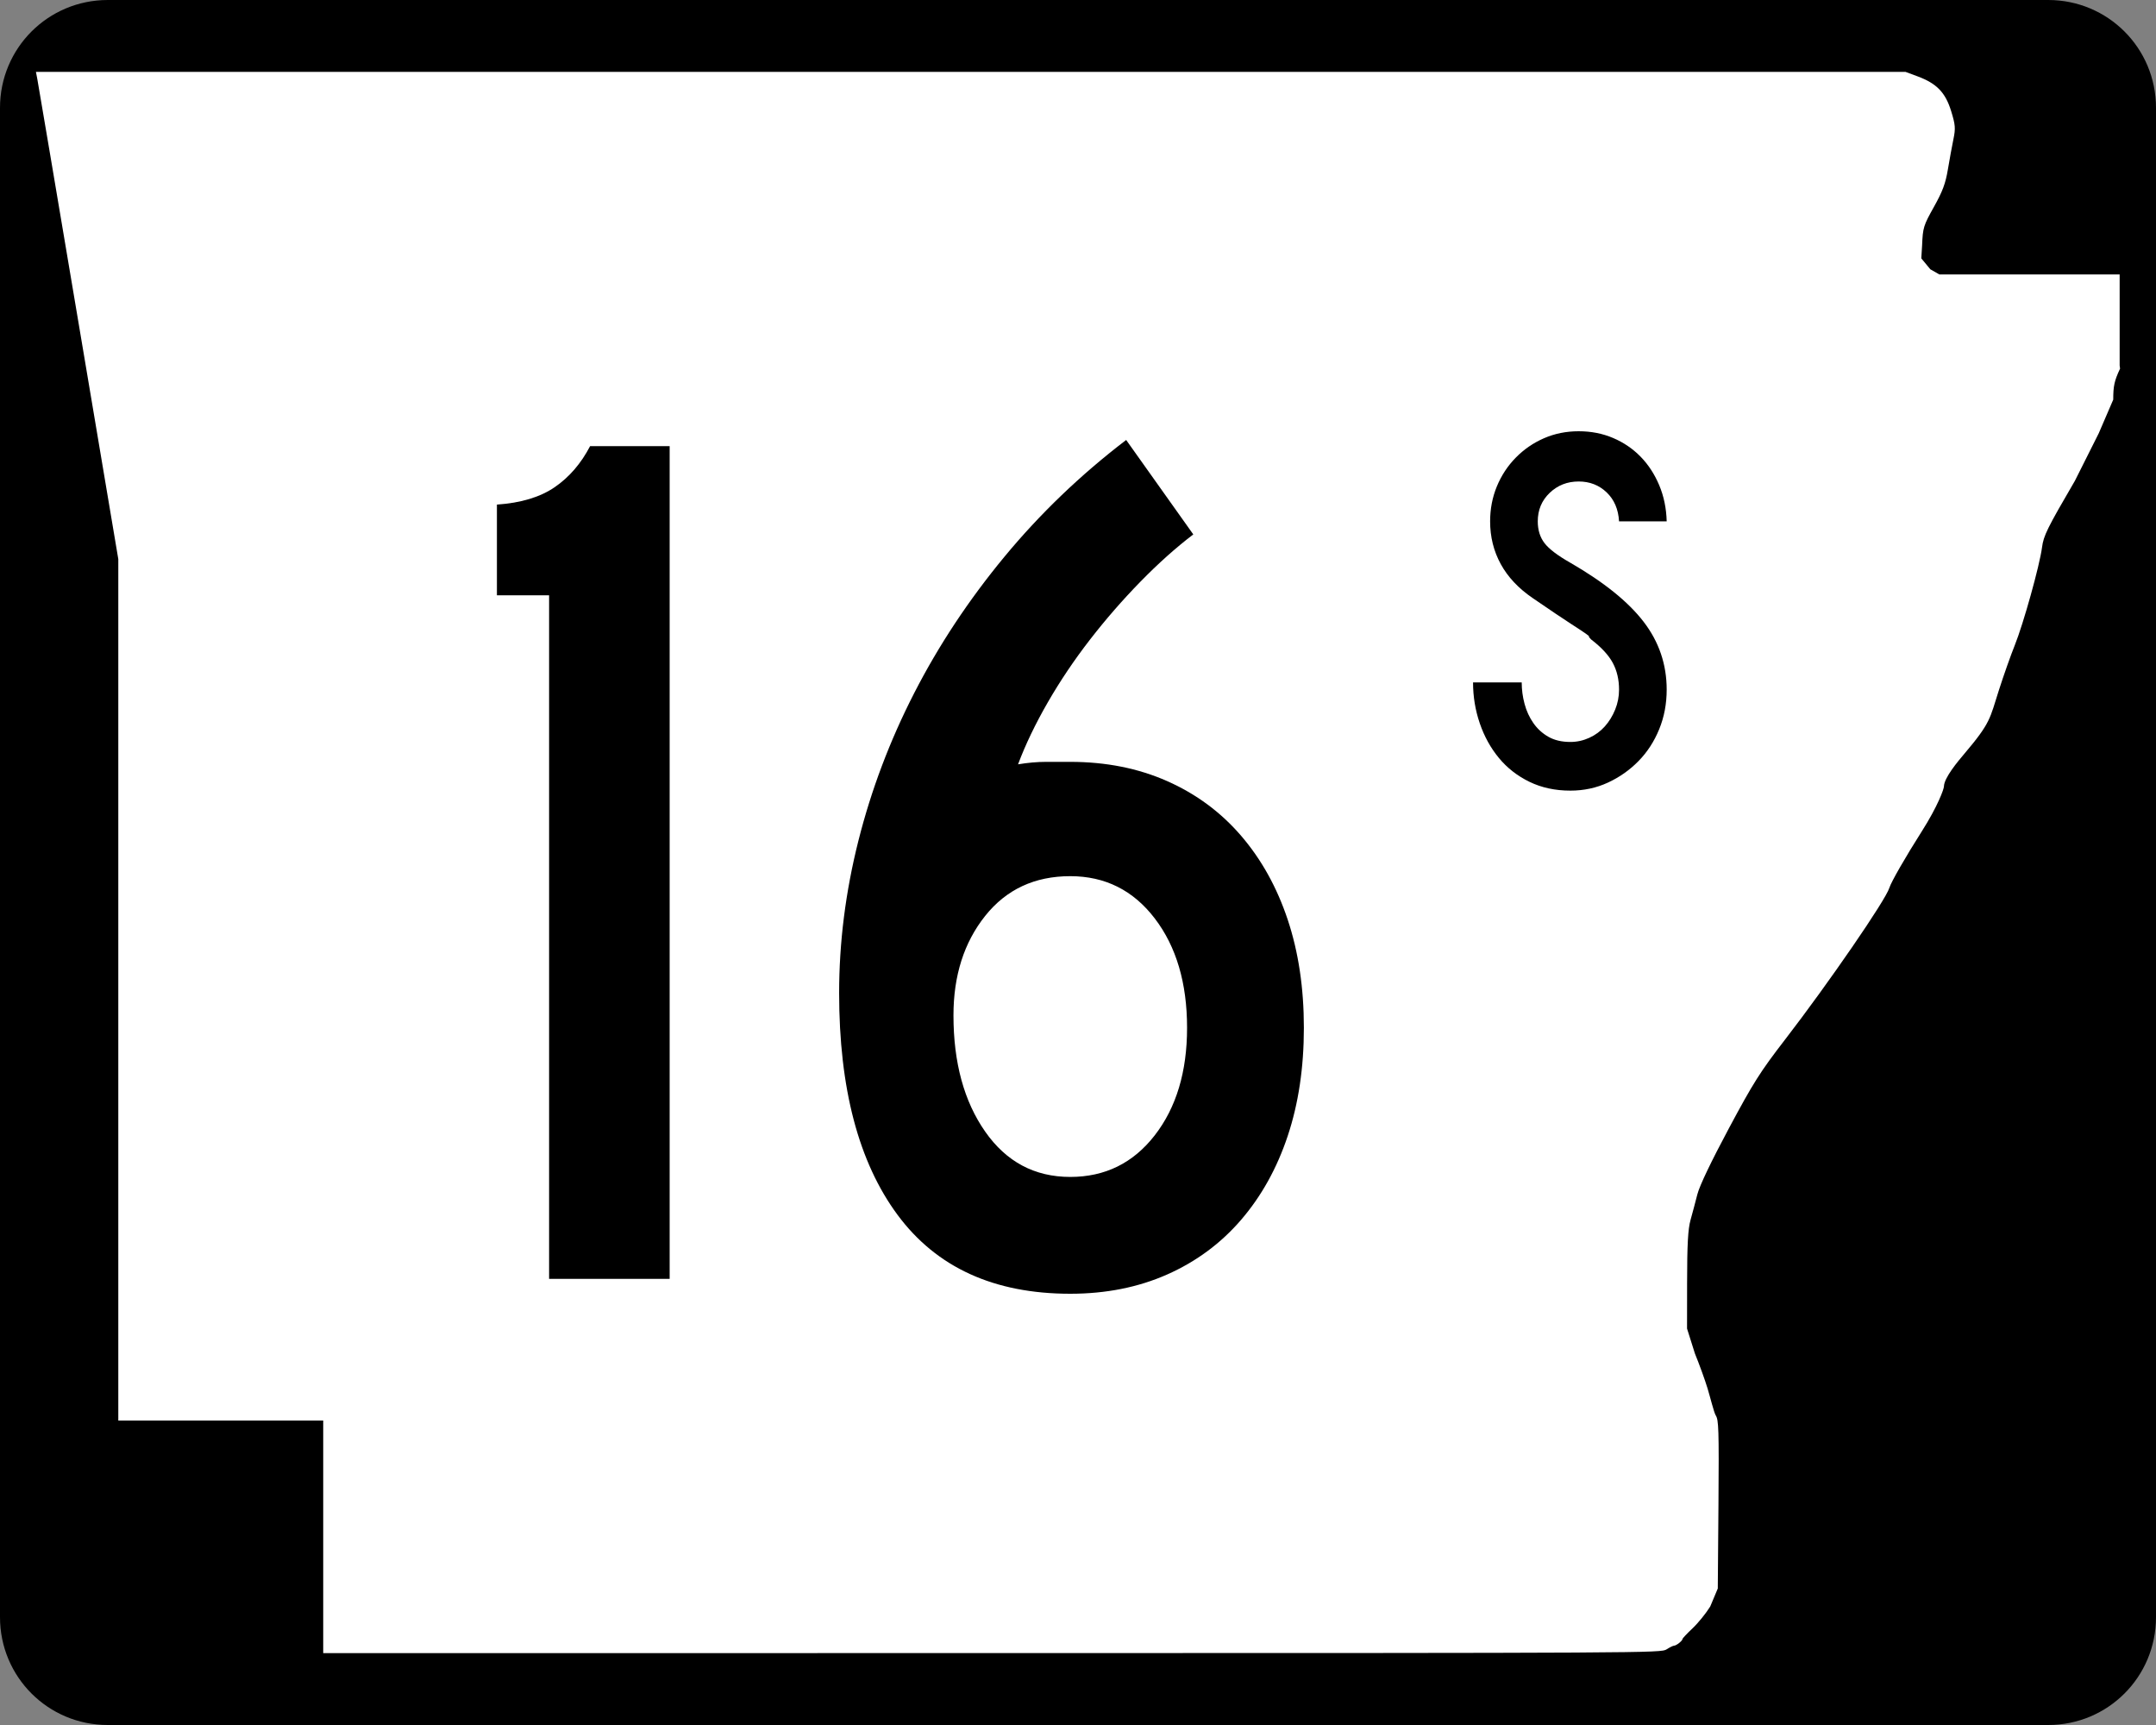
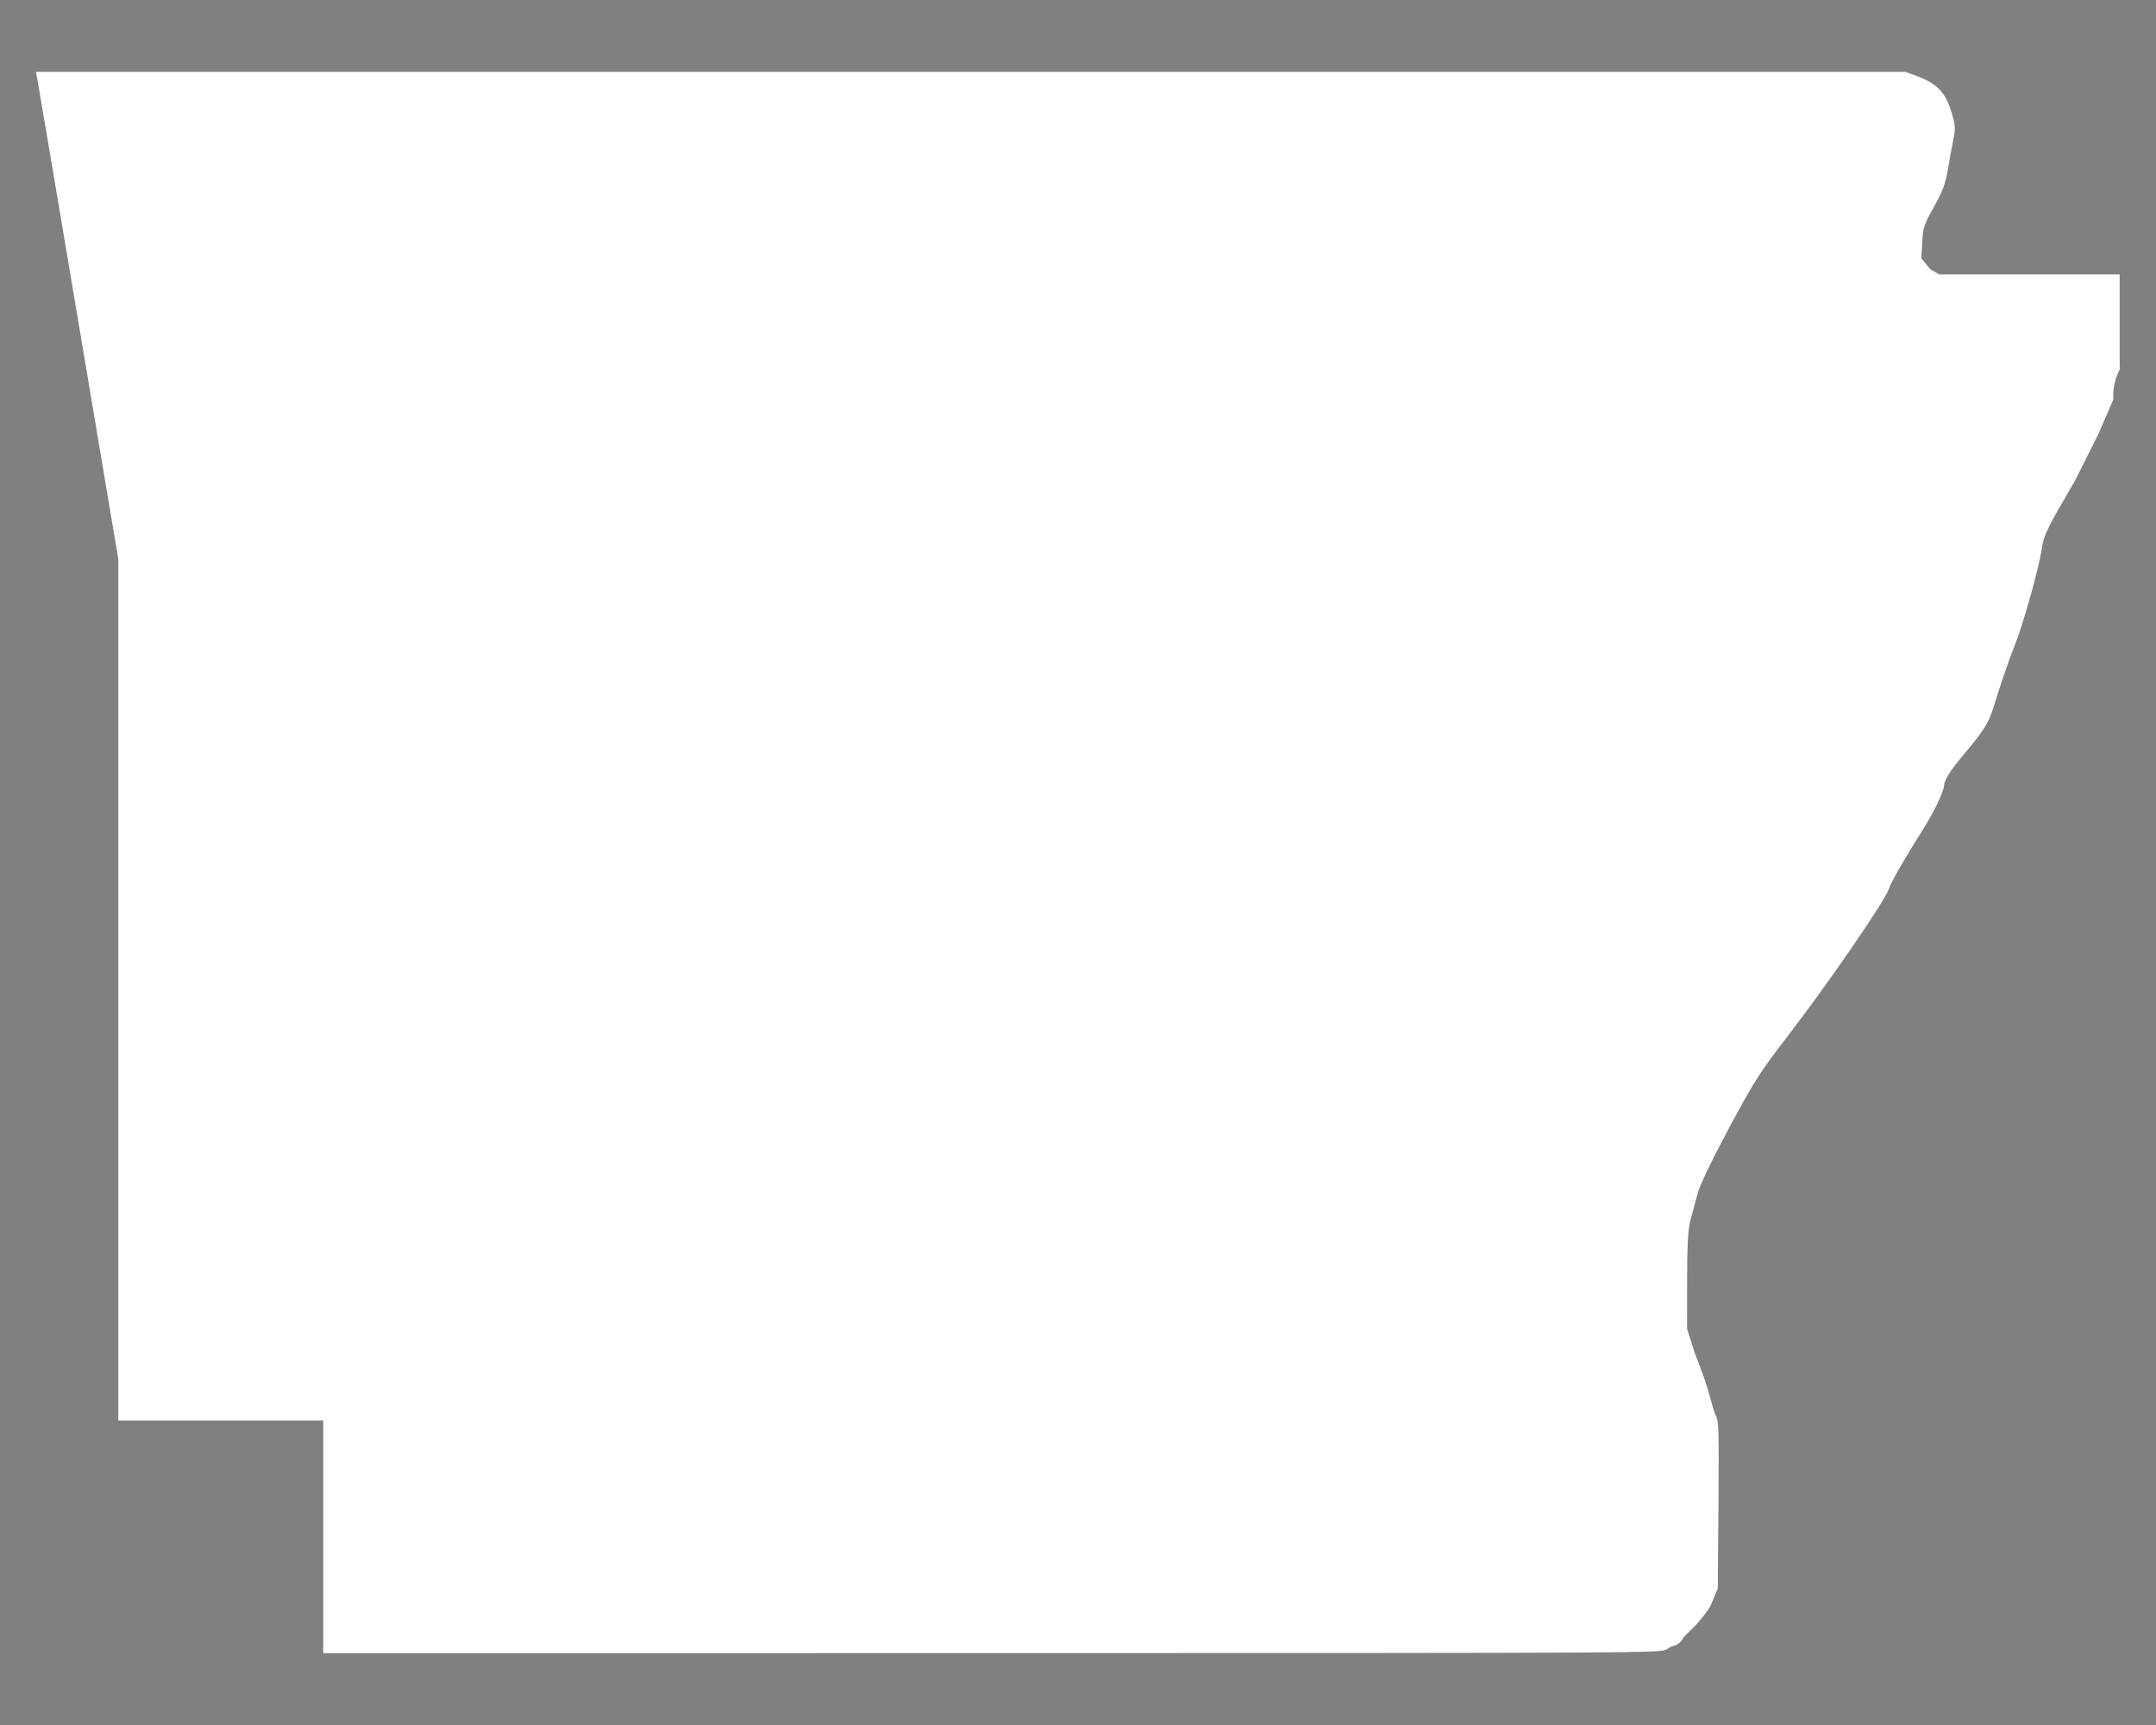
<svg xmlns="http://www.w3.org/2000/svg" xmlns:ns1="http://sodipodi.sourceforge.net/DTD/sodipodi-0.dtd" xmlns:ns2="http://www.inkscape.org/namespaces/inkscape" width="750" height="600" id="svg2" ns1:version="0.32" ns2:version="0.44" version="1.0" ns1:docbase="C:\Documents and Settings\ltljltlj\Desktop\Signs\State Route Shields\Arkansas\Done" ns1:docname="Arkansas 16S.svg">
  <rect width="100%" height="100%" fill="#808080" stroke="none" />
  <defs id="defs4" />
  <ns1:namedview id="base" pagecolor="#ffffff" bordercolor="#666666" borderopacity="1.0" gridtolerance="10000" guidetolerance="10" objecttolerance="10" ns2:pageopacity="0.0" ns2:pageshadow="2" ns2:zoom="1.2866667" ns2:cx="375.00005" ns2:cy="300.00005" ns2:document-units="px" ns2:current-layer="layer1" width="750px" height="600px" ns2:window-width="1280" ns2:window-height="968" ns2:window-x="-4" ns2:window-y="-4" />
  <g ns2:label="Layer 1" ns2:groupmode="layer" id="layer1">
-     <path style="color:black;fill:black;fill-opacity:1;fill-rule:nonzero;stroke:none;stroke-width:0.874;stroke-linecap:butt;stroke-linejoin:miter;stroke-miterlimit:4;stroke-dashoffset:0;stroke-opacity:1;marker:none;marker-start:none;marker-mid:none;marker-end:none;visibility:visible;display:inline;overflow:visible" d="M 37.5,0 L 712.5,0 C 733.275,0 750,16.725 750,37.5 L 750,562.5 C 750,583.275 733.275,600 712.5,600 L 37.5,600 C 16.725,600 0,583.275 0,562.5 L 0,37.5 C 0,16.725 16.725,0 37.5,0 z " id="rect1872" />
    <path style="fill:white;fill-opacity:1" d="M 112.436,534.549 L 112.436,494.099 L 76.794,494.099 L 41.153,494.099 L 41.153,344.287 L 41.153,194.475 L 27.3,112.184 C 19.682,66.924 13.235,28.792 12.974,27.447 L 12.5,25 L 337.679,25 L 662.858,25 L 667.039,26.551 C 673.705,29.025 676.745,32.164 678.734,38.628 C 680.213,43.437 680.31,44.625 679.53,48.415 C 679.041,50.787 678.175,55.517 677.604,58.926 C 676.783,63.834 675.77,66.551 672.738,71.975 C 669.098,78.486 668.895,79.149 668.633,85.35 L 668.358,89.874 L 671.5,93.668 L 674.641,95.463 L 705.998,95.463 L 737.355,95.463 L 737.355,111.299 L 737.355,127.135 L 737.5,128.218 C 735.511,132.472 735.124,134.232 735.124,139.007 L 730.081,150.713 L 721.771,167.269 C 712.148,183.753 710.874,186.334 710.353,190.391 C 709.557,196.593 703.852,217.064 700.849,224.494 C 699.504,227.82 697.027,234.834 695.344,240.08 C 692.168,249.978 692.584,251.283 683.3,262.214 C 681.082,264.826 676.25,270.584 676.232,273.546 C 676.227,274.403 674.147,280.33 668.529,289.162 C 662.895,298.019 657.836,306.829 657.249,308.808 C 656,313.014 636.055,342.023 620.913,361.655 C 612.288,372.838 609.924,376.577 601.371,392.56 C 595.259,403.982 591.203,412.472 590.463,415.395 C 589.814,417.954 588.747,421.956 588.092,424.288 C 587.189,427.502 586.897,432.838 586.884,446.326 L 586.867,462.123 L 589.603,470.792 C 591.107,474.46 593.091,479.936 594.012,482.961 C 594.933,485.986 596.213,491.3 596.857,492.325 C 597.852,493.91 597.992,496.868 597.794,523.355 L 597.56,552.519 L 594.927,558.792 C 593.478,561.142 590.716,564.549 588.788,566.365 C 586.861,568.18 585.283,569.859 585.283,570.096 C 585.283,570.7 583.154,572.387 582.37,572.405 C 582.012,572.413 580.828,572.993 579.739,573.695 C 577.784,574.955 574.779,574.971 345.098,574.986 L 112.436,575 L 112.436,534.549 z " id="path3797" ns1:nodetypes="ccccccccccccssssccccccccccccssssssssssscccsscccssssccc" />
-     <path style="font-size:432.277px;font-style:normal;font-variant:normal;font-weight:normal;font-stretch:normal;text-align:center;line-height:125%;writing-mode:lr-tb;text-anchor:middle;font-family:Roadgeek 2005 Series C" d="M 191.012,444.816 L 191.012,207.068 L 172.86,207.068 L 172.86,175.513 C 181.215,174.933 187.914,172.915 192.958,169.458 C 198.002,166.002 202.107,161.244 205.273,155.184 L 232.95,155.184 L 232.95,444.816 L 191.012,444.816 z M 453.574,357.497 C 453.573,371.331 451.7,383.868 447.954,395.108 C 444.207,406.348 438.803,416.072 431.741,424.282 C 424.678,432.492 416.106,438.831 406.023,443.298 C 395.94,447.766 384.702,450 372.311,450 C 345.794,450 325.765,440.851 312.221,422.554 C 298.677,404.257 291.905,378.534 291.905,345.387 C 291.905,327.815 294.139,310.167 298.607,292.441 C 303.074,274.715 309.558,257.568 318.058,240.998 C 326.558,224.429 337.004,208.652 349.396,193.665 C 361.788,178.679 375.907,165.136 391.756,153.034 L 415.106,185.882 C 409.055,190.491 402.931,195.965 396.736,202.306 C 390.54,208.647 384.702,215.349 379.223,222.411 C 373.744,229.473 368.843,236.751 364.521,244.244 C 360.198,251.737 356.739,258.94 354.145,265.852 C 357.61,265.281 360.855,264.995 363.881,264.995 C 366.906,264.995 369.716,264.995 372.311,264.995 C 384.702,264.995 395.94,267.227 406.023,271.69 C 416.106,276.153 424.678,282.492 431.741,290.706 C 438.803,298.92 444.207,308.647 447.954,319.887 C 451.7,331.127 453.573,343.663 453.574,357.497 L 453.574,357.497 z M 412.942,357.497 C 412.942,341.931 409.195,329.249 401.702,319.452 C 394.209,309.654 384.412,304.756 372.311,304.756 C 359.919,304.756 350.049,309.366 342.701,318.587 C 335.353,327.809 331.679,339.336 331.679,353.17 C 331.679,369.599 335.353,383.072 342.701,393.591 C 350.049,404.109 359.919,409.369 372.311,409.368 C 384.412,409.369 394.209,404.542 401.702,394.89 C 409.195,385.238 412.942,372.774 412.942,357.497 L 412.942,357.497 z " id="text4692" />
-     <path style="font-size:180.115px;font-style:normal;font-variant:normal;font-weight:normal;font-stretch:normal;text-align:center;line-height:125%;writing-mode:lr-tb;text-anchor:middle;font-family:Roadgeek 2005 Series C" d="M 579.784,239.876 C 579.784,244.801 578.914,249.395 577.173,253.656 C 575.433,257.918 573.032,261.61 569.97,264.732 C 566.908,267.854 563.366,270.346 559.342,272.208 C 555.319,274.069 550.965,275 546.282,275 C 540.998,275 536.255,273.979 532.054,271.938 C 527.853,269.897 524.311,267.136 521.429,263.655 C 518.547,260.174 516.325,256.151 514.764,251.587 C 513.203,247.023 512.423,242.28 512.423,237.359 L 529.352,237.359 C 529.352,239.88 529.682,242.371 530.342,244.832 C 531.001,247.292 532.022,249.514 533.403,251.496 C 534.785,253.479 536.526,255.07 538.628,256.27 C 540.729,257.47 543.281,258.07 546.282,258.07 C 548.565,258.07 550.757,257.59 552.859,256.63 C 554.96,255.67 556.761,254.349 558.262,252.667 C 559.763,250.985 560.963,249.034 561.862,246.813 C 562.762,244.592 563.212,242.28 563.212,239.876 C 563.212,236.395 562.492,233.304 561.052,230.603 C 559.611,227.903 557.09,225.171 553.488,222.408 C 552.887,221.807 552.647,221.476 552.768,221.416 C 552.889,221.355 552.529,221.025 551.688,220.426 C 550.847,219.827 549.075,218.656 546.373,216.914 C 543.67,215.172 539.257,212.201 533.134,208.001 C 528.213,204.637 524.521,200.703 522.058,196.2 C 519.596,191.696 518.364,186.744 518.364,181.342 C 518.364,177.018 519.145,172.965 520.706,169.184 C 522.267,165.402 524.458,162.07 527.28,159.188 C 530.102,156.306 533.374,154.054 537.097,152.432 C 540.82,150.811 544.842,150 549.162,150 C 553.486,150 557.48,150.781 561.142,152.342 C 564.805,153.903 567.986,156.065 570.687,158.828 C 573.388,161.591 575.549,164.893 577.171,168.736 C 578.792,172.578 579.663,176.78 579.784,181.342 L 563.212,181.342 C 562.974,177.139 561.533,173.777 558.891,171.256 C 556.249,168.735 553.006,167.474 549.162,167.474 C 545.201,167.474 541.84,168.795 539.079,171.437 C 536.317,174.079 534.937,177.381 534.937,181.342 C 534.937,184.343 535.717,186.865 537.278,188.906 C 538.84,190.947 541.841,193.228 546.282,195.749 C 557.931,202.473 566.427,209.318 571.77,216.282 C 577.113,223.246 579.784,231.111 579.784,239.876 L 579.784,239.876 z " id="text1873" />
  </g>
</svg>